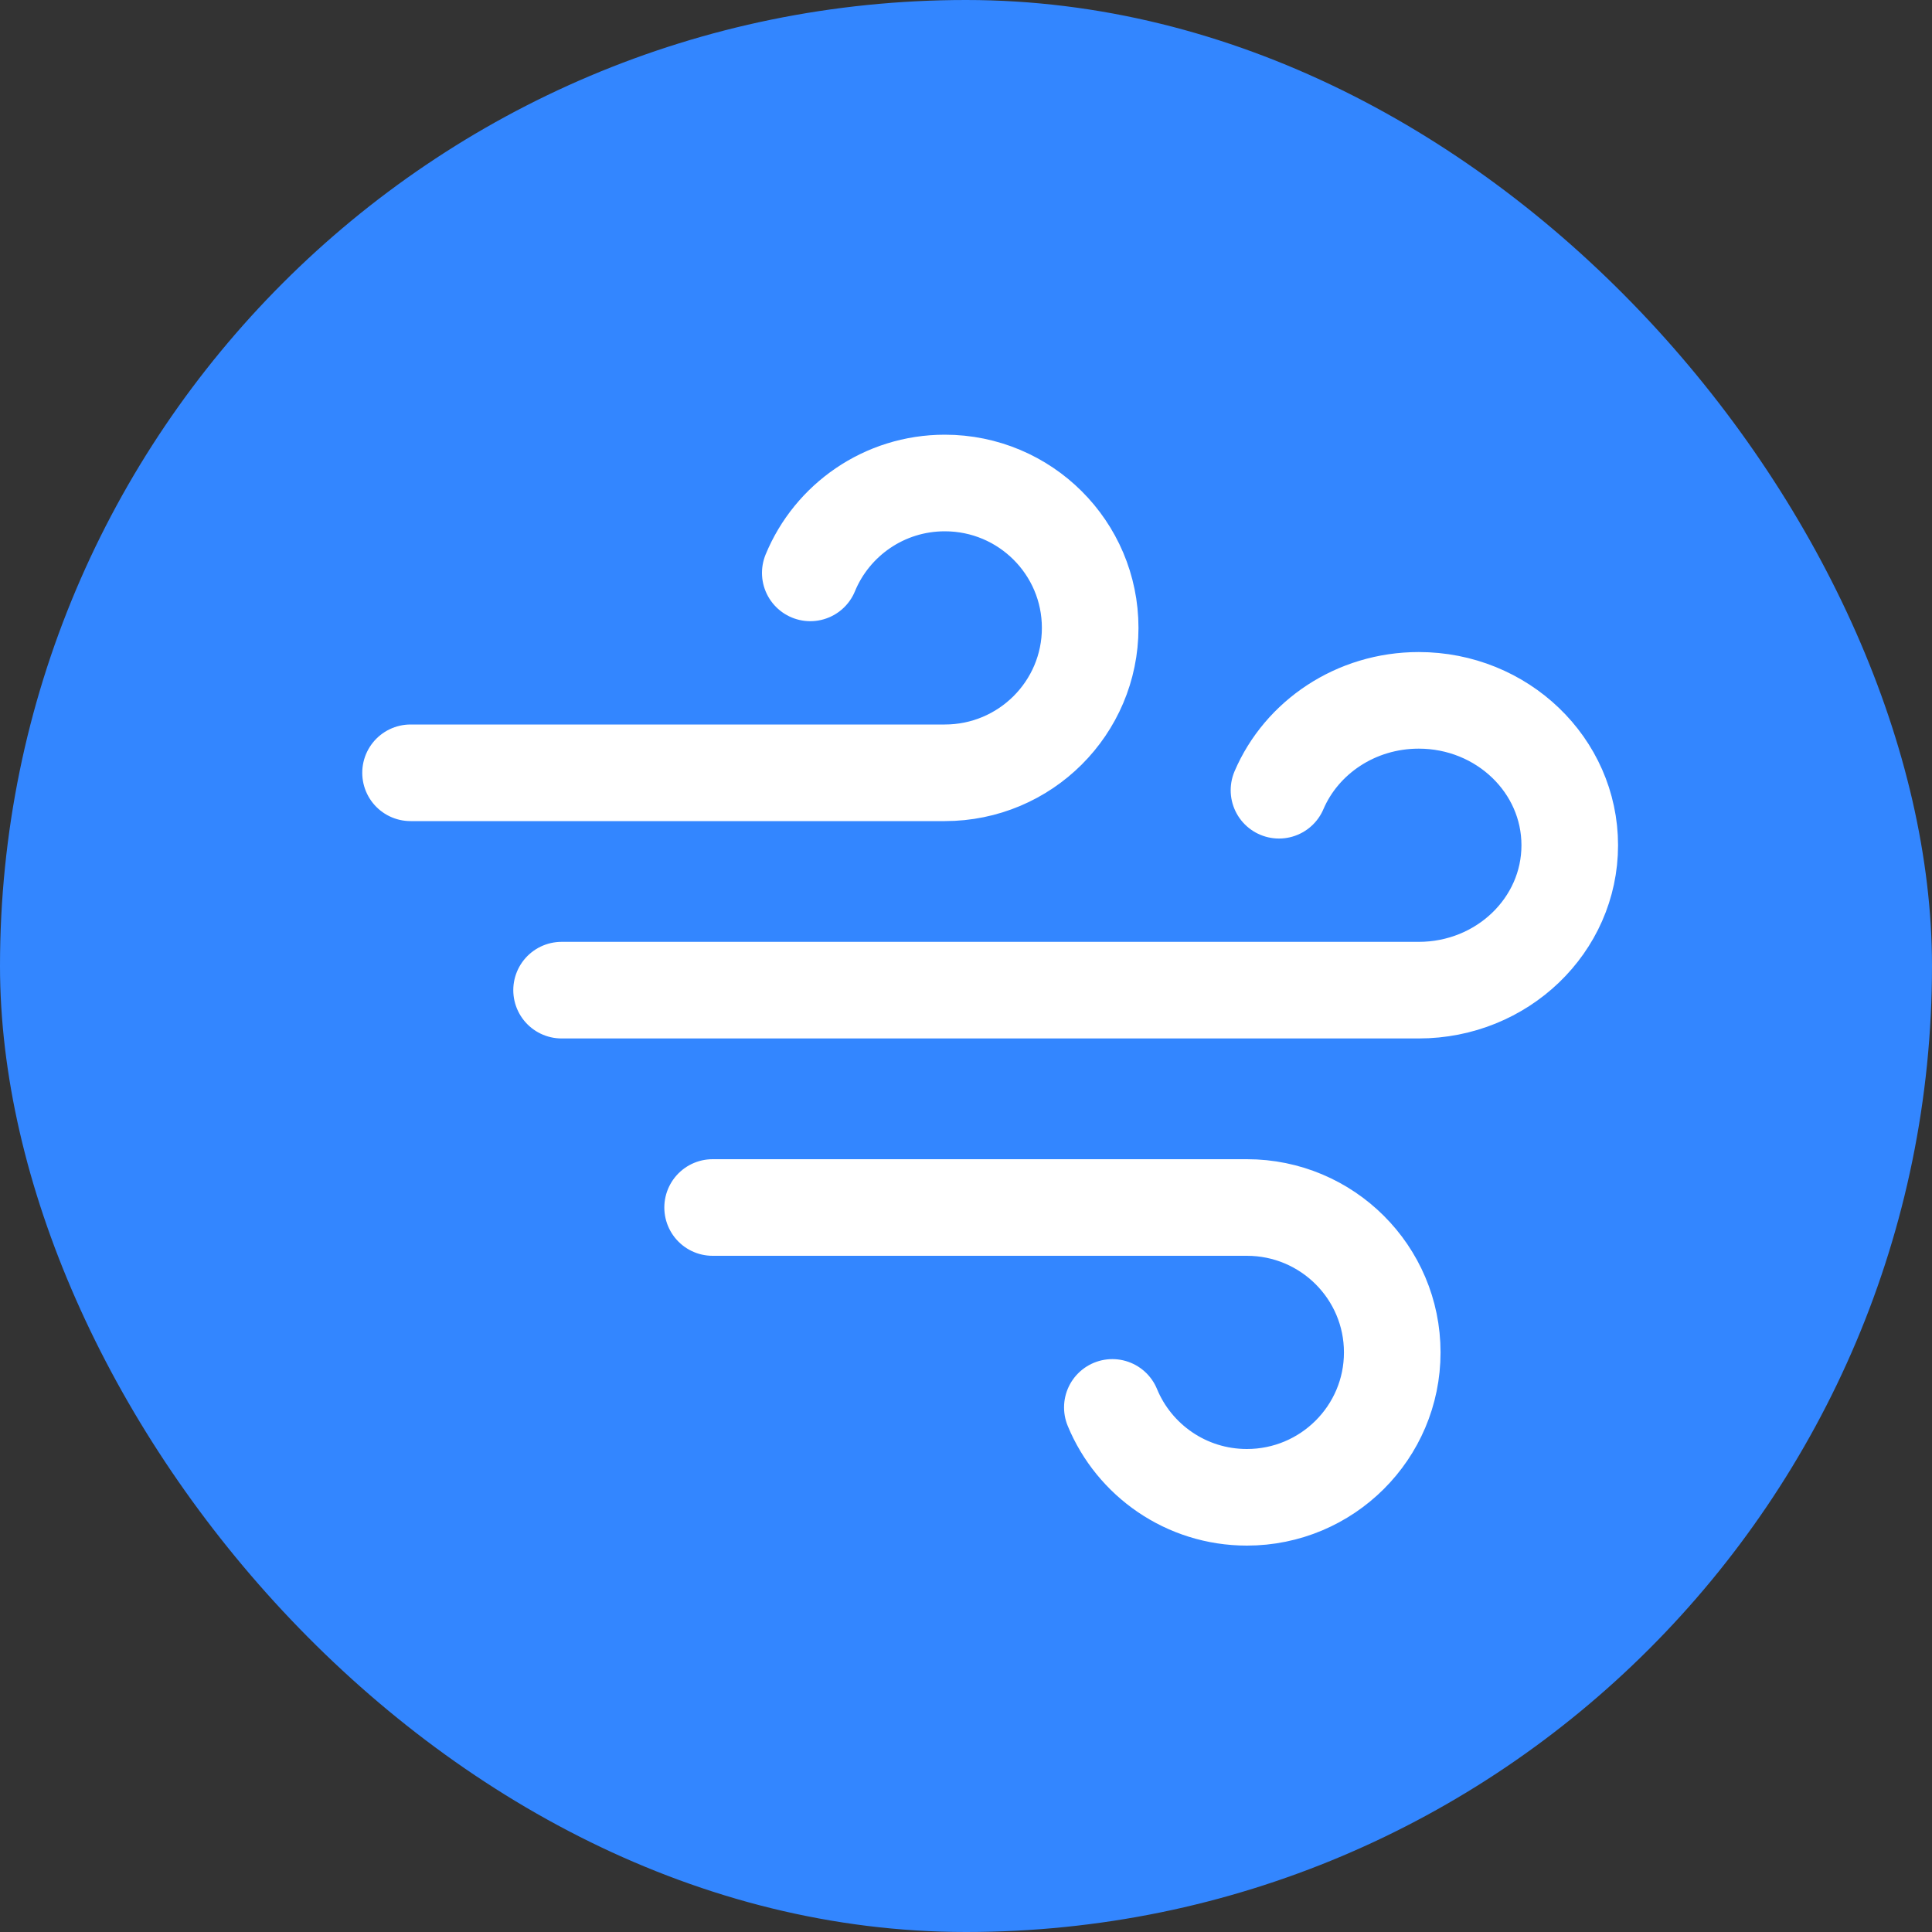
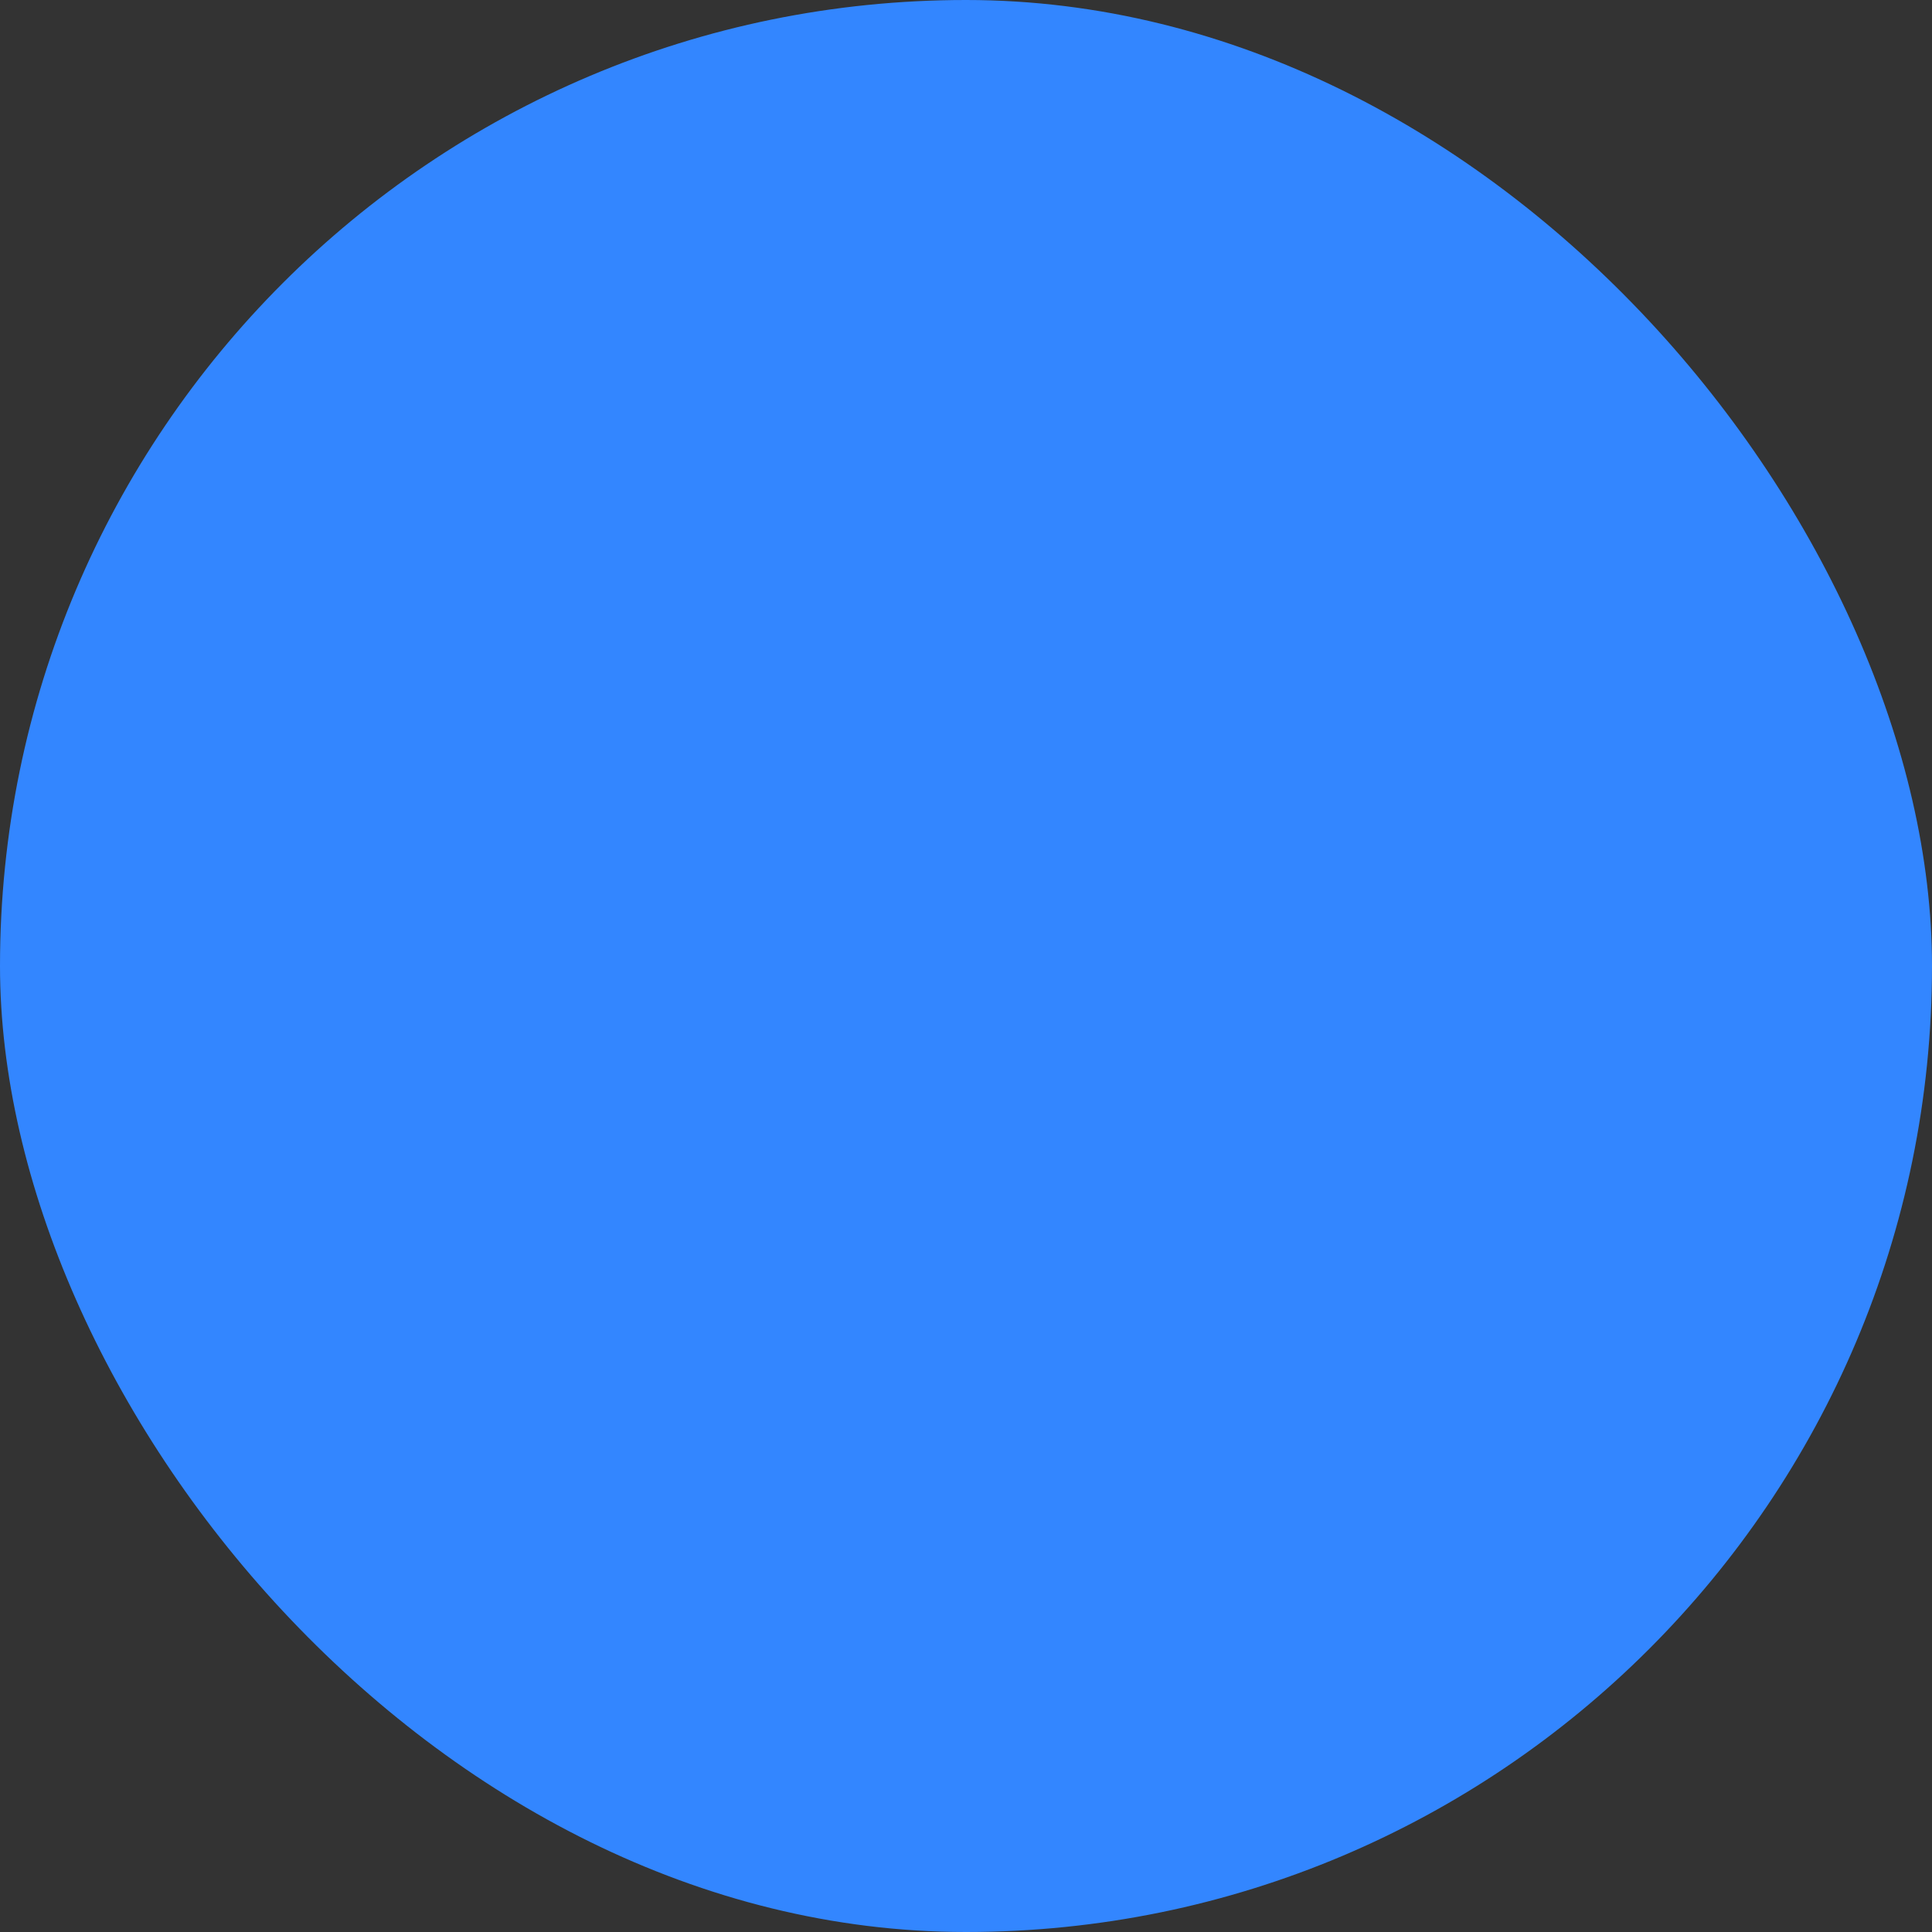
<svg xmlns="http://www.w3.org/2000/svg" width="40" height="40" viewBox="0 0 40 40" fill="none">
  <rect x="0" y="0" width="40" height="40" fill="#333333" stroke="none" />
  <rect width="40" height="40" rx="20" fill="#3386FF" />
-   <path d="M16.776 11.861C17.226 10.769 18.304 10 19.561 10C21.224 10 22.571 11.343 22.571 13C22.571 14.657 21.224 16 19.561 16H8.5M23.03 29.139C23.48 30.231 24.558 31 25.815 31C27.477 31 28.825 29.657 28.825 28C28.825 26.343 27.477 25 25.815 25H14.754M26.48 16.361C26.947 15.269 28.067 14.5 29.373 14.5C31.1 14.5 32.5 15.843 32.5 17.5C32.5 19.157 31.1 20.5 29.373 20.5H11.627" stroke="white" stroke-width="2" stroke-linecap="round" stroke-linejoin="round" />
</svg>